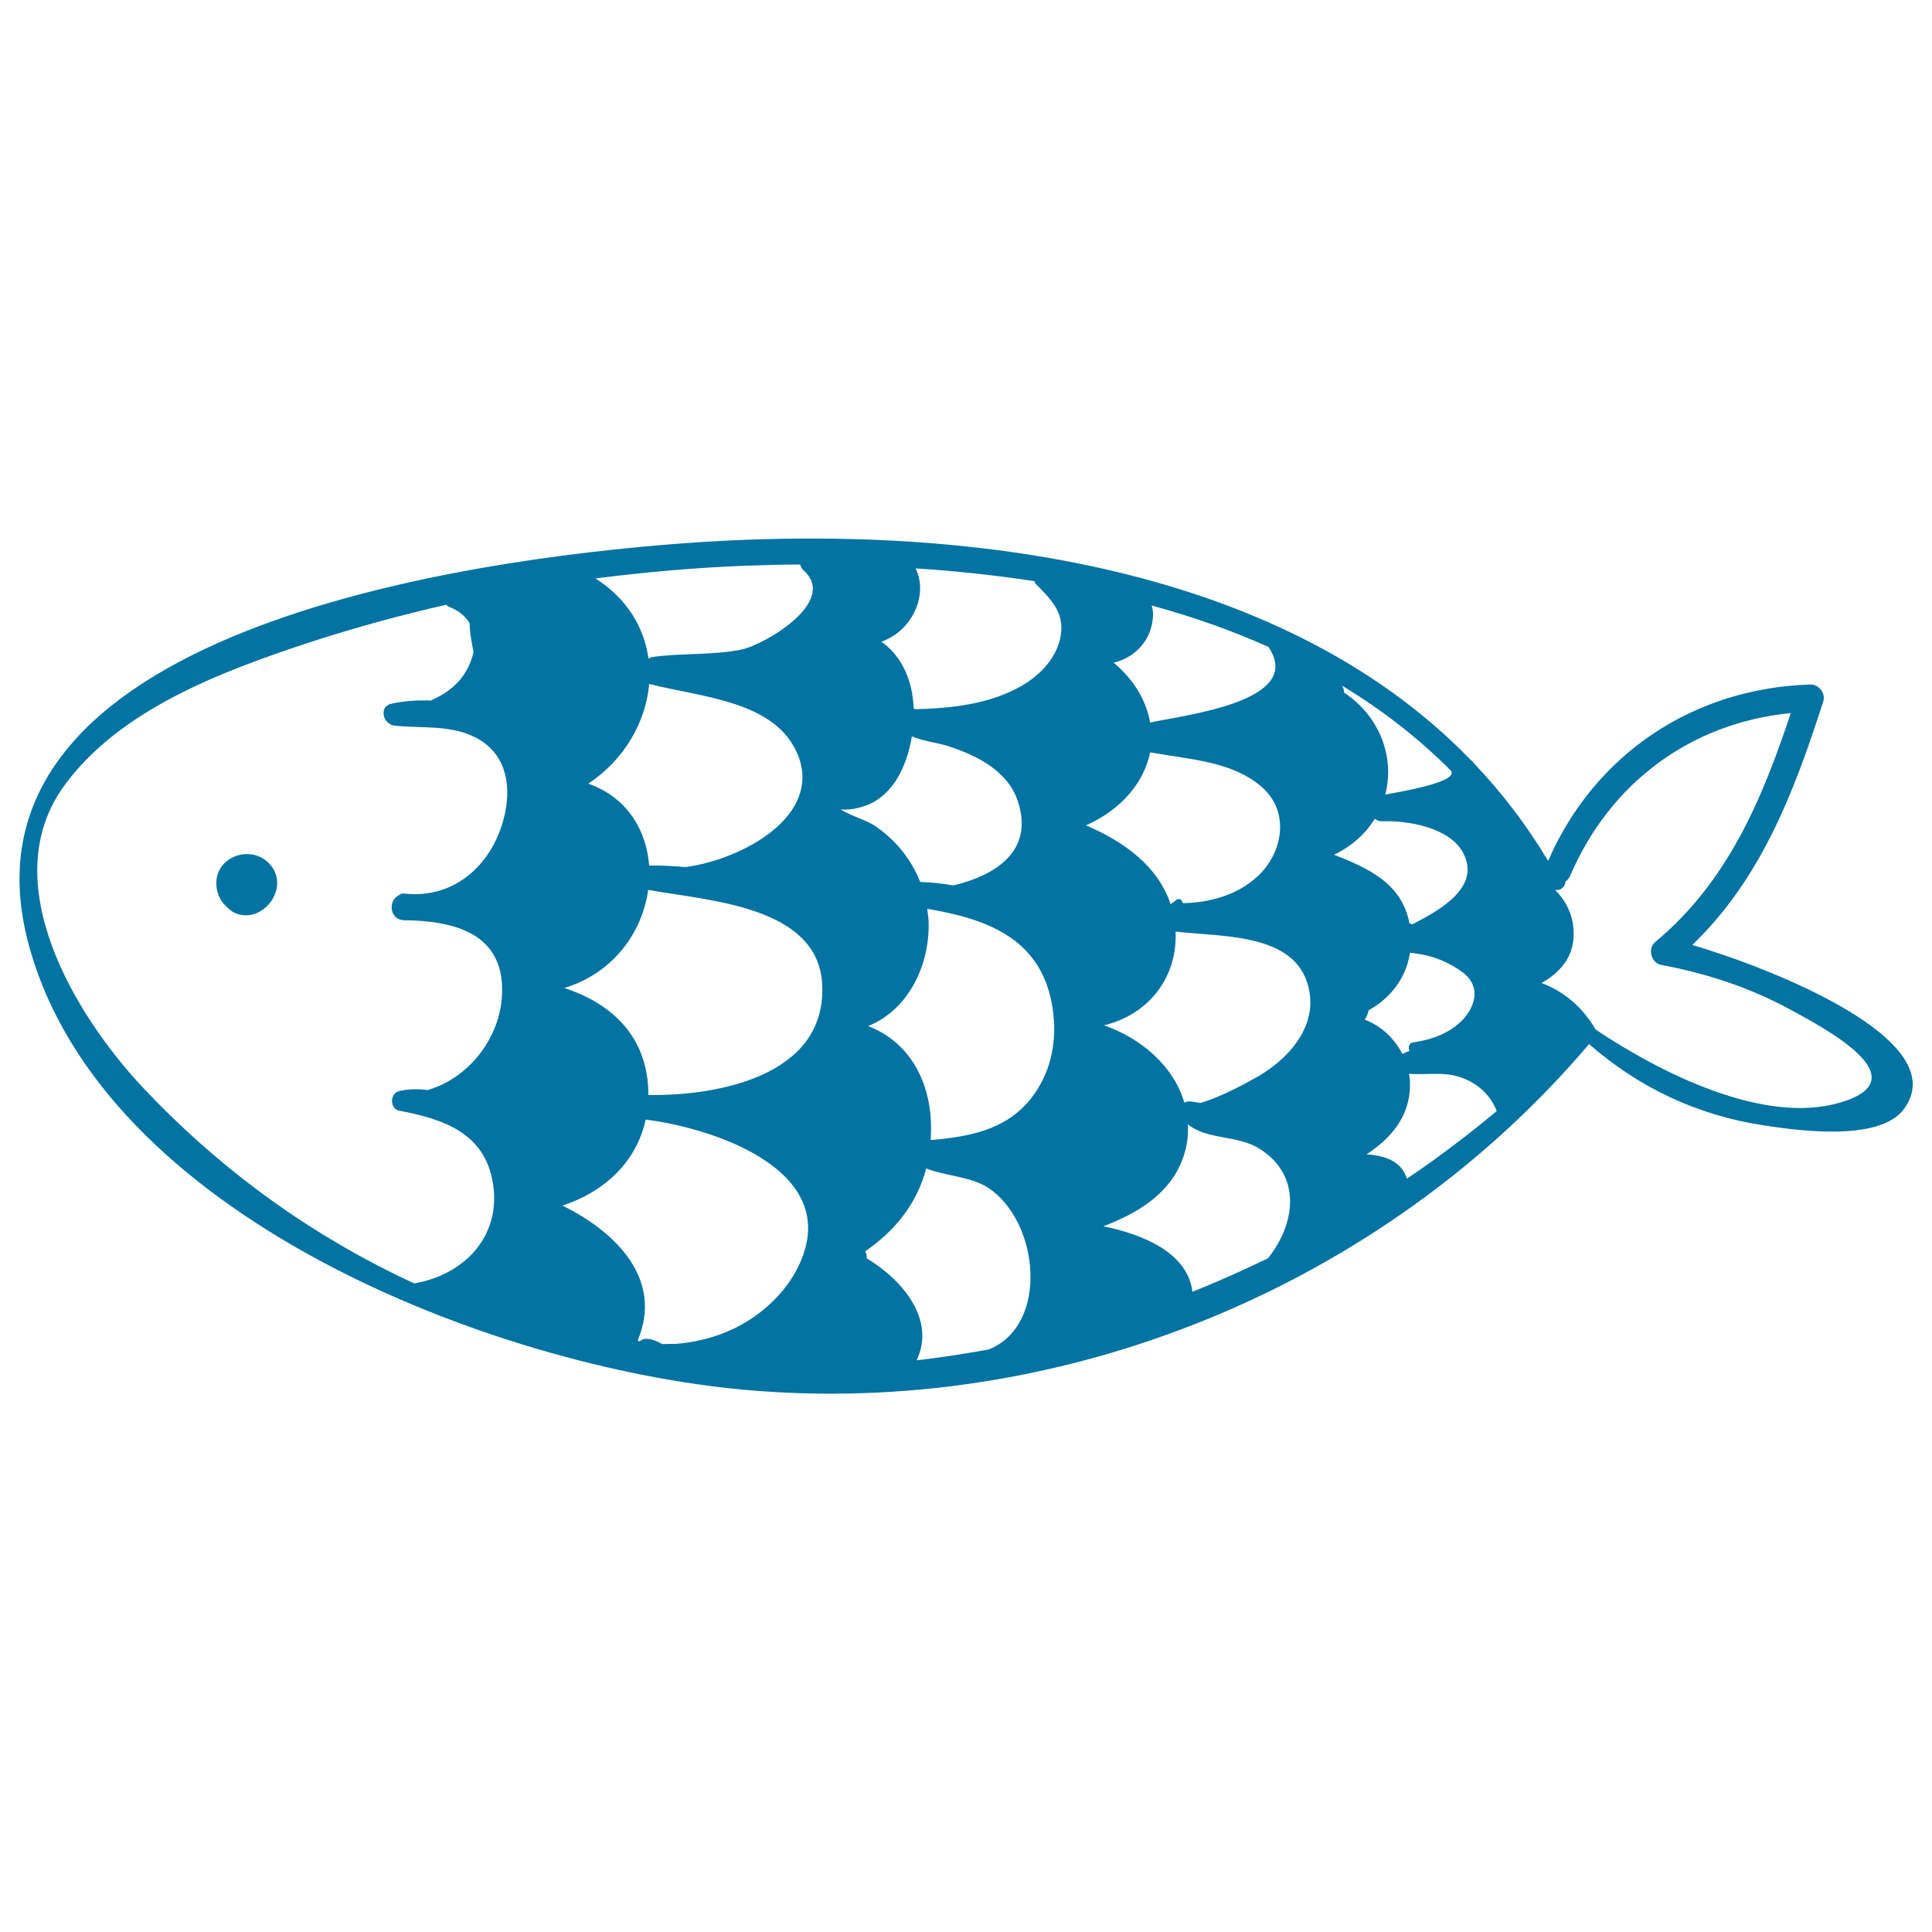
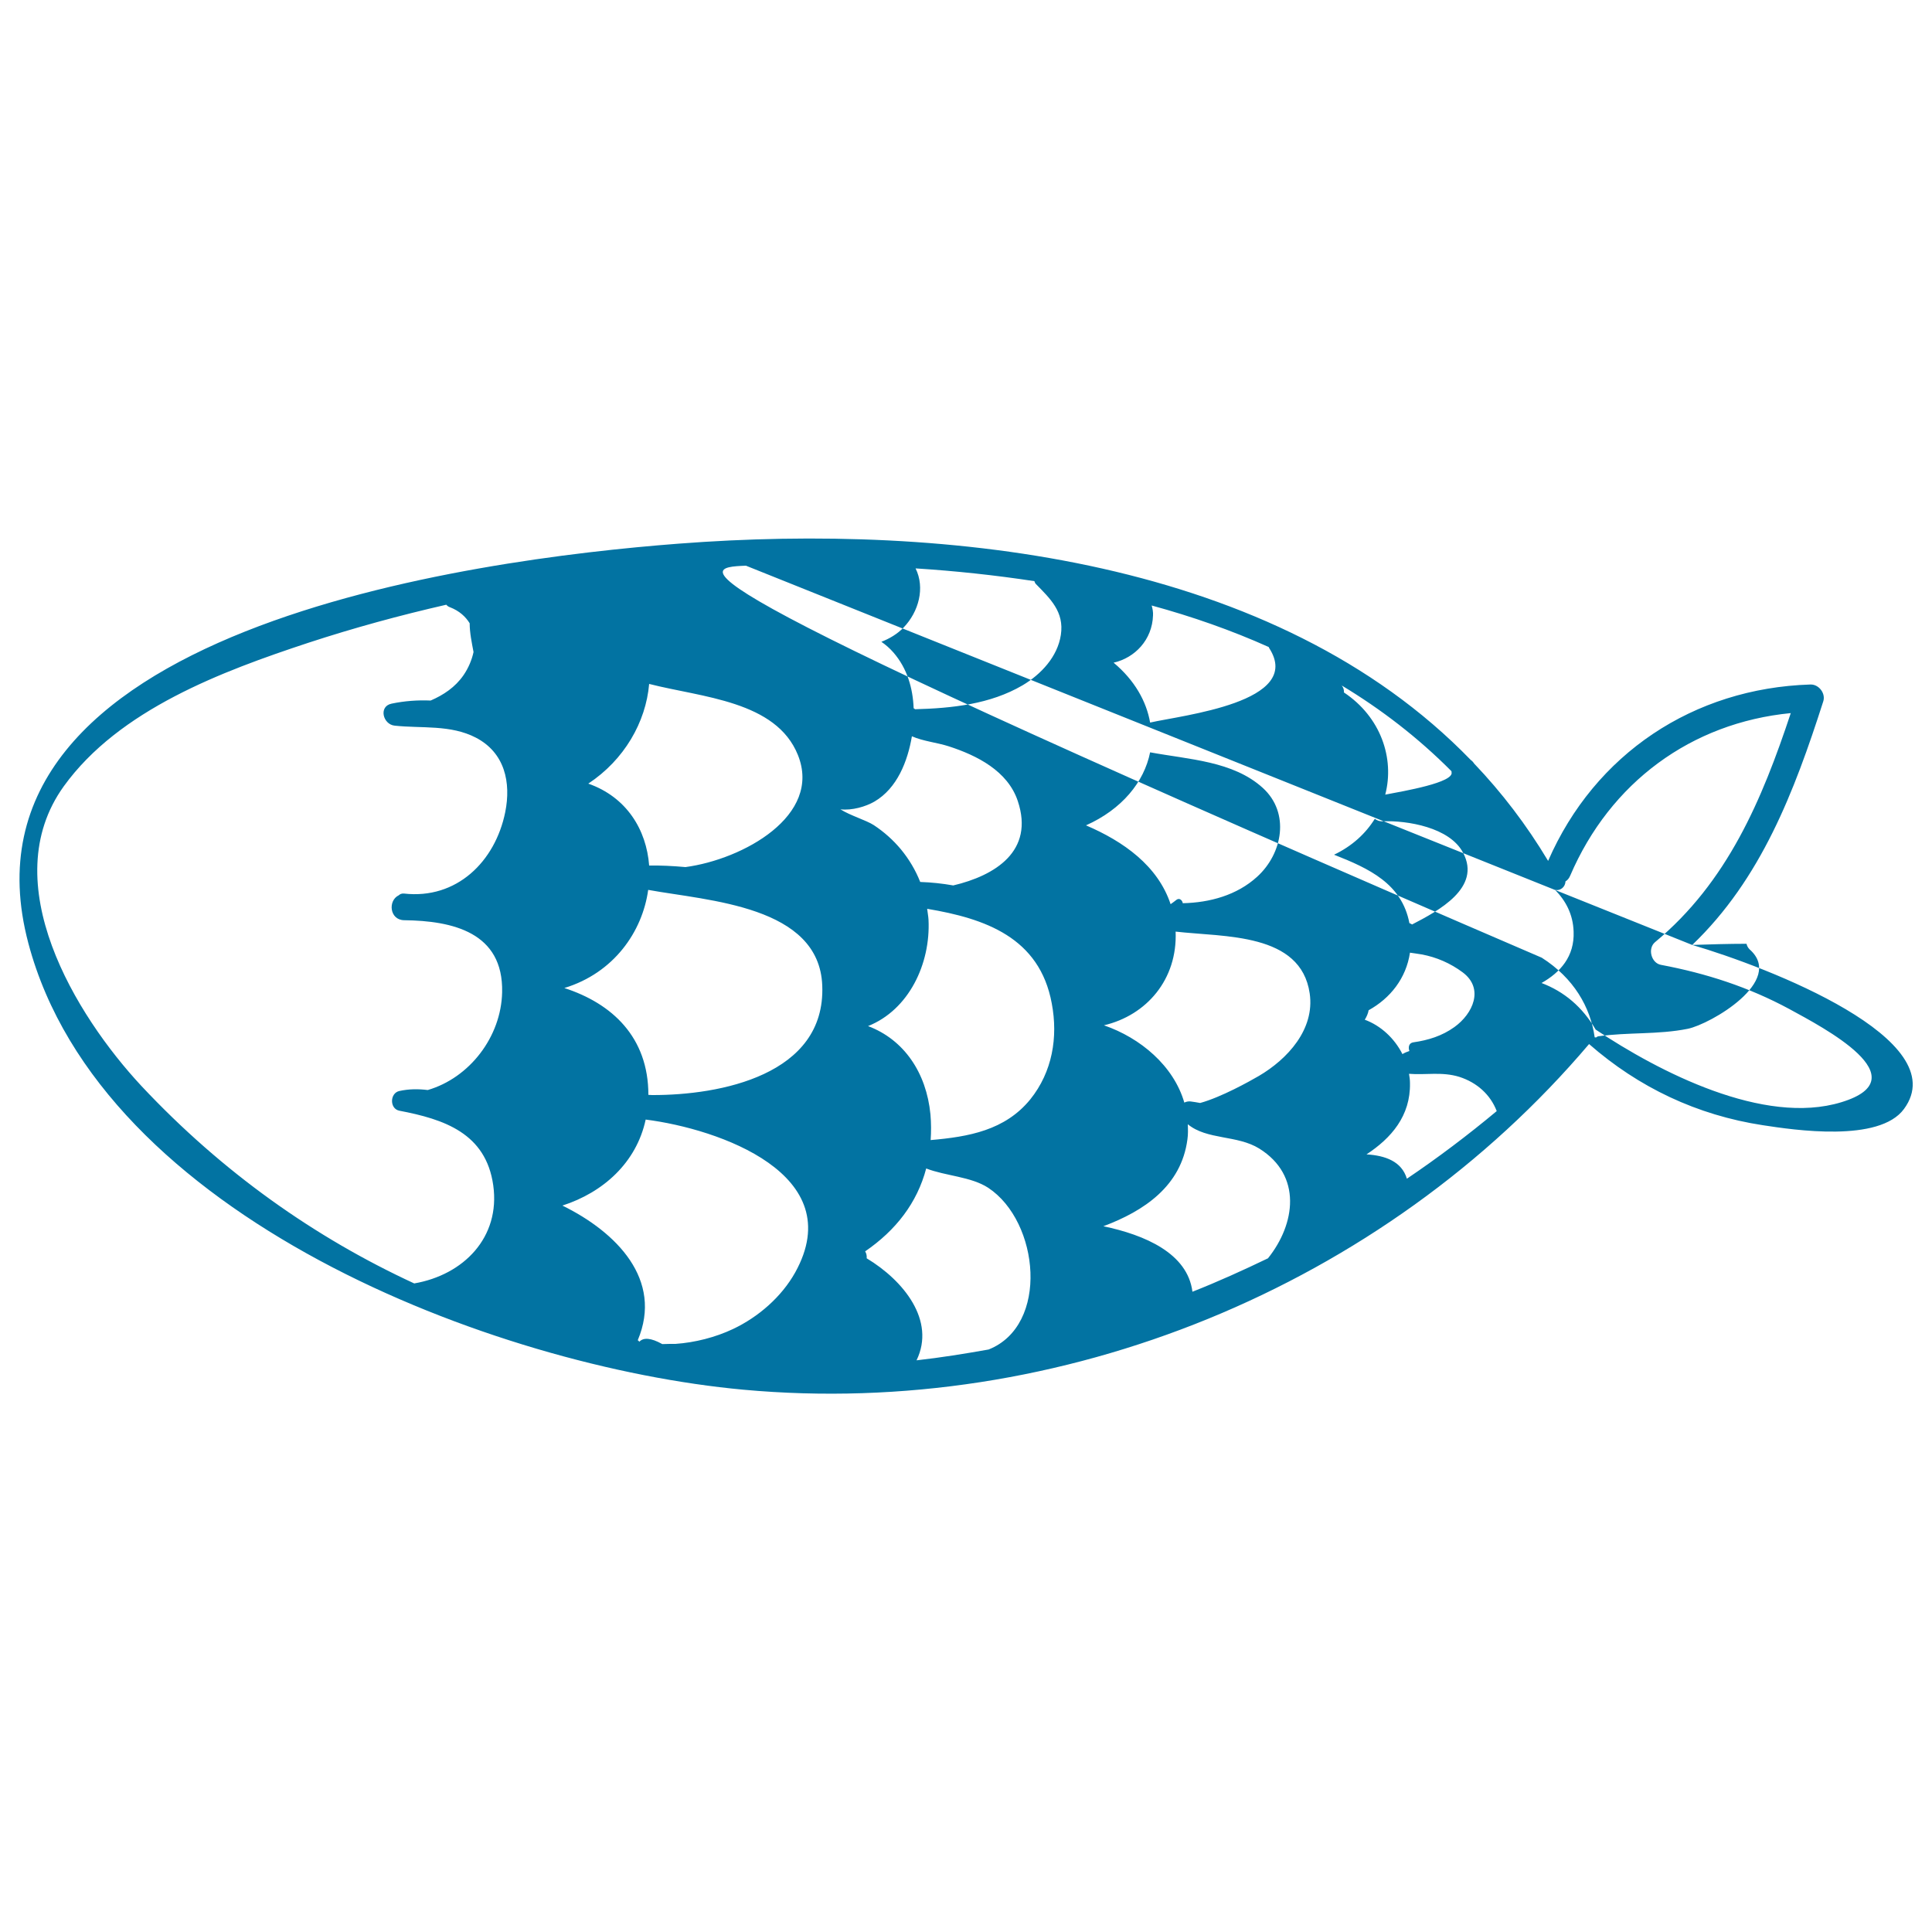
<svg xmlns="http://www.w3.org/2000/svg" viewBox="0 0 1000 1000" style="fill:#0273a2">
  <title>Fish SVG icon</title>
  <g>
-     <path d="M875.9,489.1c35.6-34.1,52.8-79.3,67.8-126c1.4-4.2-2.3-9-6.7-8.8c-60.4,1.9-111.5,35.8-135.7,91.3c-11.2-18.7-24-35.4-38.3-50.4c-0.5-0.8-1.1-1.4-1.8-1.9c-100.9-104.1-270.6-122.6-410-111.9c-106,8.1-379.8,44.1-336.5,206.9c37.6,141.5,240.8,219.1,370,231c164.3,15.1,331.2-53.2,437.8-178.9c25.7,22.5,55.9,36.8,89.9,42c16.3,2.5,60.3,9.1,73.1-8.4C1012,538,915.1,500.6,875.9,489.1z M386.1,292.8c9.3-0.3,18.7-0.6,28.1-0.6c0.2,1,0.7,2,1.6,2.9c18.5,16.3-20.3,38.7-32,41.1c-15.4,3.1-31,1.7-46.4,3.9c-0.5,0.1-0.7,0.4-1.1,0.6c-0.2,0-0.5-0.1-0.7-0.1c-2.2-15.7-10.9-30.7-27.4-41.2C334.1,296.1,360.1,293.8,386.1,292.8z M336,354c27.3,7,65.7,8.7,77,36.8c12.6,31.4-28.4,54-58.2,58c-6.6-0.6-13-0.9-18.8-0.8c0,0,0,0,0,0c-1.4-18.5-11.6-35.4-31.5-42.4C323.1,393.3,334.3,373.8,336,354z M261.5,420.4c-5.2,25.6-25.2,45.2-52.4,42.1c-1.2-0.1-2.1,0.3-2.7,0.9c-5.7,2.7-4.8,12.8,2.8,12.9c25,0.3,51.4,6.2,50.7,37.3c-0.5,23.1-16.9,44.3-38.5,50.6c-4.8-0.6-9.7-0.6-14.7,0.5c-5,1.1-5.1,9.2,0,10.2c23.1,4.4,44.8,11.6,48.6,38.6c3.8,27-15.4,46.4-40.9,50.8c-51.3-23.7-99.2-57.4-141.2-102.2C39.2,525.6-2.9,456.9,33,407c28.7-39.8,82.1-59.6,126.6-74.3c23.5-7.7,47.3-14.2,71.4-19.7c0.5,0.6,1.2,1.1,1.9,1.3c4.9,1.9,8.1,4.9,10.2,8.3c0,4.9,1.1,10.1,2,14.9c-0.9,4.1-2.6,8.2-5.2,12c-4.3,6.2-10.3,10.2-17,13.1c-6.7-0.3-13.5,0.2-20.2,1.6c-6.9,1.4-4.5,10.8,1.6,11.4c14,1.5,28.9-0.6,42,6.2C261.3,389.6,264.6,405,261.5,420.4z M411.6,658.6c-7.1,12.7-19.1,23.1-32.2,29.3c-9.1,4.3-19.7,7-29.8,7.7c-2.3,0-4.5,0-6.8,0.1c-5.9-3.3-9.8-3.5-11.9-1.2c-0.2-0.2-0.2-0.4-0.4-0.5c-0.1-0.1-0.3-0.2-0.4-0.3c13.2-31.3-10.9-55.9-39-69.7c21.1-6.8,38.3-22.2,43.1-44.5c0.1,0,0.1,0,0.1,0C372,584.3,439.8,607.8,411.6,658.6z M337.6,566.8C337.6,566.8,337.6,566.8,337.6,566.8c-0.7,0-1.3-0.1-2-0.1c0-29.9-18.8-47.3-43.5-55.3c25.6-7.8,40.4-29.1,43.4-50.8c31.2,5.7,88.6,8.2,90.1,49.6C427.4,556.5,372.6,566.9,337.6,566.8z M751.3,399.2c0,0.1,0,0.3,0,0.4c1.7,5.4-24.8,9.9-34.3,11.7c4.9-18.8-2.3-40.2-21.4-52.9c0.1-1-0.1-2.2-0.9-3.3c-0.1-0.2-0.3-0.3-0.4-0.4C714.9,367.1,734,381.8,751.3,399.2z M596.8,318.5c0.1-1.6-0.2-3.4-0.7-5.1c20.9,5.7,41.2,12.8,60.6,21.5c0.1,0.2,0.1,0.3,0.2,0.5c18.2,28.1-45.1,34.8-61.6,38.6c-1.9-10.9-7.9-21.8-18.9-31C587.4,340.5,596.4,331.2,596.8,318.5z M452.6,414.9c11.8-6.9,17.2-20.9,19.4-33.8c5.9,2.6,12.9,3.2,19.1,5.2c14.5,4.7,30.5,12.7,35.7,28.3c8.7,26-11.8,38.6-33.4,43.7c-5.6-1-11.3-1.6-17.1-1.8c-2.4-6.1-5.8-11.8-10-16.9c-4-4.8-8.7-9-14-12.5c-3.8-2.5-12.3-5-17.3-8.2C441,419.6,448.1,417.5,452.6,414.9z M511.7,698.5c-12.4,2.2-24.8,4.2-37.3,5.6c10-20.6-6.7-41.3-25.8-52.8c0,0,0-0.1,0-0.1c0.1-1.4-0.2-2.5-0.8-3.5c15.9-10.9,26.9-25.1,31.6-42.9c10.1,3.9,23.2,4.2,32.1,10C538,632.3,543.2,686,511.7,698.5z M533.3,569c-13.1,16.1-32,19.4-51.6,21.1c0.3-4.3,0.3-8.6-0.1-13.3c-2.1-21.6-13.7-38.7-32.3-45.7c21.1-8.4,32.4-32.2,31.3-55c-0.1-1.9-0.5-3.8-0.7-5.7c29.8,5,58.2,14.7,64.5,49C547.7,536.9,544.7,554.8,533.3,569z M549.1,328.6c-1.7,11.3-10.2,20.4-19.8,26.1c-16.7,9.8-36.6,11.9-55.7,12.4c-0.2-0.2-0.4-0.4-0.7-0.5c-0.4-10.5-3.4-20.7-10.4-28.8c-2-2.3-4.1-4.1-6.3-5.6c4.3-1.7,8.2-4,11.5-7.4c7.8-8.1,11.2-20.5,6.2-30.6c20.5,1.3,41.1,3.5,61.5,6.6c0.2,0.5,0.3,1,0.7,1.4C543.6,309.9,550.9,316.6,549.1,328.6z M595.3,389.4c20,3.7,43,4.5,58.3,18.4c14.2,12.9,10.3,34-2.9,46c-10.5,9.6-24.6,13.4-38.5,13.7c-0.2-1.5-1.7-2.9-3.2-1.8c-1,0.8-2.1,1.6-3.1,2.3c-6.6-19.9-24.4-32.5-43.8-40.8C580.7,418.9,592.2,404.8,595.3,389.4z M656.3,651.3c-12.9,6.2-25.9,12.1-39.1,17.3c-2.5-19.9-24.6-29.4-46.1-33.9c21.1-7.9,40.3-20.8,43.5-44.9c0.4-2.7,0.3-5.3,0.2-7.9c9.9,8.2,25.6,5.5,37,12.6C674.1,608.4,670.5,633.6,656.3,651.3z M651.6,556.9c-5,2.9-19.5,11-30.4,14c-1.7-0.3-3.3-0.6-5-0.8c-1.1-0.1-2.2,0.1-3.2,0.6c-5.5-19-22.7-33.5-41.6-40c22.1-5.2,38.1-23.8,37.1-48.5c25.3,2.9,64.8,0.5,69.4,32C680.6,532.8,666.4,548.2,651.6,556.9z M711.6,423.8c1,0.8,2.4,1.4,4.1,1.3c12.6-0.5,34.7,3.1,41.6,16.3c9.6,18.1-12.7,30-26.4,37.1c-0.5-0.3-0.9-0.5-1.4-0.7c-3.9-20.4-20.9-28.3-39-35.4C699.9,437.9,706.9,431.4,711.6,423.8z M708.4,522.9c11.2-6.2,19.4-16.5,21.4-29.8c1.8,0.3,3.8,0.5,6,0.9c7.7,1.4,15,4.6,21.3,9.3c11.2,8.4,5.3,21.4-4.3,28.3c-6.4,4.6-13.5,6.8-21.2,7.9c-2.4,0.3-2.8,2.6-2.1,4.5c-1.2,0.4-2.5,0.9-3.6,1.6c-4.1-8.1-11.1-14.7-19.5-17.8C707.4,526.2,708.1,524.6,708.4,522.9z M728.2,610.1c-2.7-9-11.2-12-20.9-12.6c12.8-8.4,22.8-19.9,22.5-36.8c0-1.7-0.2-3.3-0.5-4.9c8.7,0.7,17.1-1.2,26.1,1.6c9,2.9,16,9.1,19.3,17.7C759.7,587.6,744.2,599.3,728.2,610.1z M953.1,570.5c-40.2,12.3-94.4-15.7-127.2-37.6c-6.9-11.8-16.4-19.7-28-24.1c9.7-5.5,17.1-13.7,16.6-26.6c-0.3-9-4.1-16-9.6-21.6c3,0.6,5.3-1.7,5.4-4.4c1-0.6,1.8-1.5,2.4-2.9c20.7-48.3,62.7-79.2,114.2-84.2c-14.9,44.9-32.8,87.5-70.3,118.6c-3.9,3.3-1.9,10.8,3.1,11.7c23.4,4.4,45.4,11.5,66.5,22.9C943.6,531.8,994.1,558,953.1,570.5z" />
-     <path d="M140.7,448.6c-9.4-12.8-30.6-5.5-28.6,10.6c0.5,4.3,2.4,7.6,5,9.9c1.2,1.3,2.5,2.5,4.2,3.3C135.1,478.9,149.7,460.8,140.7,448.6z" />
+     <path d="M875.9,489.1c35.6-34.1,52.8-79.3,67.8-126c1.4-4.2-2.3-9-6.7-8.8c-60.4,1.9-111.5,35.8-135.7,91.3c-11.2-18.7-24-35.4-38.3-50.4c-0.5-0.8-1.1-1.4-1.8-1.9c-100.9-104.1-270.6-122.6-410-111.9c-106,8.1-379.8,44.1-336.5,206.9c37.6,141.5,240.8,219.1,370,231c164.3,15.1,331.2-53.2,437.8-178.9c25.7,22.5,55.9,36.8,89.9,42c16.3,2.5,60.3,9.1,73.1-8.4C1012,538,915.1,500.6,875.9,489.1z c9.3-0.3,18.7-0.6,28.1-0.6c0.2,1,0.7,2,1.6,2.9c18.5,16.3-20.3,38.7-32,41.1c-15.4,3.1-31,1.7-46.4,3.9c-0.5,0.1-0.7,0.4-1.1,0.6c-0.2,0-0.5-0.1-0.7-0.1c-2.2-15.7-10.9-30.7-27.4-41.2C334.1,296.1,360.1,293.8,386.1,292.8z M336,354c27.3,7,65.7,8.7,77,36.8c12.6,31.4-28.4,54-58.2,58c-6.6-0.6-13-0.9-18.8-0.8c0,0,0,0,0,0c-1.4-18.5-11.6-35.4-31.5-42.4C323.1,393.3,334.3,373.8,336,354z M261.5,420.4c-5.2,25.6-25.2,45.2-52.4,42.1c-1.2-0.1-2.1,0.3-2.7,0.9c-5.7,2.7-4.8,12.8,2.8,12.9c25,0.3,51.4,6.2,50.7,37.3c-0.5,23.1-16.9,44.3-38.5,50.6c-4.8-0.6-9.7-0.6-14.7,0.5c-5,1.1-5.1,9.2,0,10.2c23.1,4.4,44.8,11.6,48.6,38.6c3.8,27-15.4,46.4-40.9,50.8c-51.3-23.7-99.2-57.4-141.2-102.2C39.2,525.6-2.9,456.9,33,407c28.7-39.8,82.1-59.6,126.6-74.3c23.5-7.7,47.3-14.2,71.4-19.7c0.5,0.6,1.2,1.1,1.9,1.3c4.9,1.9,8.1,4.9,10.2,8.3c0,4.9,1.1,10.1,2,14.9c-0.9,4.1-2.6,8.2-5.2,12c-4.3,6.2-10.3,10.2-17,13.1c-6.7-0.3-13.5,0.2-20.2,1.6c-6.9,1.4-4.5,10.8,1.6,11.4c14,1.5,28.9-0.6,42,6.2C261.3,389.6,264.6,405,261.5,420.4z M411.6,658.6c-7.1,12.7-19.1,23.1-32.2,29.3c-9.1,4.3-19.7,7-29.8,7.7c-2.3,0-4.5,0-6.8,0.1c-5.9-3.3-9.8-3.5-11.9-1.2c-0.2-0.2-0.2-0.4-0.4-0.5c-0.1-0.1-0.3-0.2-0.4-0.3c13.2-31.3-10.9-55.9-39-69.7c21.1-6.8,38.3-22.2,43.1-44.5c0.1,0,0.1,0,0.1,0C372,584.3,439.8,607.8,411.6,658.6z M337.6,566.8C337.6,566.8,337.6,566.8,337.6,566.8c-0.7,0-1.3-0.1-2-0.1c0-29.9-18.8-47.3-43.5-55.3c25.6-7.8,40.4-29.1,43.4-50.8c31.2,5.7,88.6,8.2,90.1,49.6C427.4,556.5,372.6,566.9,337.6,566.8z M751.3,399.2c0,0.1,0,0.3,0,0.4c1.7,5.4-24.8,9.9-34.3,11.7c4.9-18.8-2.3-40.2-21.4-52.9c0.1-1-0.1-2.2-0.9-3.3c-0.1-0.2-0.3-0.3-0.4-0.4C714.9,367.1,734,381.8,751.3,399.2z M596.8,318.5c0.1-1.6-0.2-3.4-0.7-5.1c20.9,5.7,41.2,12.8,60.6,21.5c0.1,0.2,0.1,0.3,0.2,0.5c18.2,28.1-45.1,34.8-61.6,38.6c-1.9-10.9-7.9-21.8-18.9-31C587.4,340.5,596.4,331.2,596.8,318.5z M452.6,414.9c11.8-6.9,17.2-20.9,19.4-33.8c5.9,2.6,12.9,3.2,19.1,5.2c14.5,4.7,30.5,12.7,35.7,28.3c8.7,26-11.8,38.6-33.4,43.7c-5.6-1-11.3-1.6-17.1-1.8c-2.4-6.1-5.8-11.8-10-16.9c-4-4.8-8.7-9-14-12.5c-3.8-2.5-12.3-5-17.3-8.2C441,419.6,448.1,417.5,452.6,414.9z M511.7,698.5c-12.4,2.2-24.8,4.2-37.3,5.6c10-20.6-6.7-41.3-25.8-52.8c0,0,0-0.1,0-0.1c0.1-1.4-0.2-2.5-0.8-3.5c15.9-10.9,26.9-25.1,31.6-42.9c10.1,3.9,23.2,4.2,32.1,10C538,632.3,543.2,686,511.7,698.5z M533.3,569c-13.1,16.1-32,19.4-51.6,21.1c0.3-4.3,0.3-8.6-0.1-13.3c-2.1-21.6-13.7-38.7-32.3-45.7c21.1-8.4,32.4-32.2,31.3-55c-0.1-1.9-0.5-3.8-0.7-5.7c29.8,5,58.2,14.7,64.5,49C547.7,536.9,544.7,554.8,533.3,569z M549.1,328.6c-1.7,11.3-10.2,20.4-19.8,26.1c-16.7,9.8-36.6,11.9-55.7,12.4c-0.2-0.2-0.4-0.4-0.7-0.5c-0.4-10.5-3.4-20.7-10.4-28.8c-2-2.3-4.1-4.1-6.3-5.6c4.3-1.7,8.2-4,11.5-7.4c7.8-8.1,11.2-20.5,6.2-30.6c20.5,1.3,41.1,3.5,61.5,6.6c0.2,0.5,0.3,1,0.7,1.4C543.6,309.9,550.9,316.6,549.1,328.6z M595.3,389.4c20,3.7,43,4.5,58.3,18.4c14.2,12.9,10.3,34-2.9,46c-10.5,9.6-24.6,13.4-38.5,13.7c-0.2-1.5-1.7-2.9-3.2-1.8c-1,0.8-2.1,1.6-3.1,2.3c-6.6-19.9-24.4-32.5-43.8-40.8C580.7,418.9,592.2,404.8,595.3,389.4z M656.3,651.3c-12.9,6.2-25.9,12.1-39.1,17.3c-2.5-19.9-24.6-29.4-46.1-33.9c21.1-7.9,40.3-20.8,43.5-44.9c0.4-2.7,0.3-5.3,0.2-7.9c9.9,8.2,25.6,5.5,37,12.6C674.1,608.4,670.5,633.6,656.3,651.3z M651.6,556.9c-5,2.9-19.5,11-30.4,14c-1.7-0.3-3.3-0.6-5-0.8c-1.1-0.1-2.2,0.1-3.2,0.6c-5.5-19-22.7-33.5-41.6-40c22.1-5.2,38.1-23.8,37.1-48.5c25.3,2.9,64.8,0.5,69.4,32C680.6,532.8,666.4,548.2,651.6,556.9z M711.6,423.8c1,0.8,2.4,1.4,4.1,1.3c12.6-0.5,34.7,3.1,41.6,16.3c9.6,18.1-12.7,30-26.4,37.1c-0.5-0.3-0.9-0.5-1.4-0.7c-3.9-20.4-20.9-28.3-39-35.4C699.9,437.9,706.9,431.4,711.6,423.8z M708.4,522.9c11.2-6.2,19.4-16.5,21.4-29.8c1.8,0.3,3.8,0.5,6,0.9c7.7,1.4,15,4.6,21.3,9.3c11.2,8.4,5.3,21.4-4.3,28.3c-6.4,4.6-13.5,6.8-21.2,7.9c-2.4,0.3-2.8,2.6-2.1,4.5c-1.2,0.4-2.5,0.9-3.6,1.6c-4.1-8.1-11.1-14.7-19.5-17.8C707.4,526.2,708.1,524.6,708.4,522.9z M728.2,610.1c-2.7-9-11.2-12-20.9-12.6c12.8-8.4,22.8-19.9,22.5-36.8c0-1.7-0.2-3.3-0.5-4.9c8.7,0.7,17.1-1.2,26.1,1.6c9,2.9,16,9.1,19.3,17.7C759.7,587.6,744.2,599.3,728.2,610.1z M953.1,570.5c-40.2,12.3-94.4-15.7-127.2-37.6c-6.9-11.8-16.4-19.7-28-24.1c9.7-5.5,17.1-13.7,16.6-26.6c-0.3-9-4.1-16-9.6-21.6c3,0.6,5.3-1.7,5.4-4.4c1-0.6,1.8-1.5,2.4-2.9c20.7-48.3,62.7-79.2,114.2-84.2c-14.9,44.9-32.8,87.5-70.3,118.6c-3.9,3.3-1.9,10.8,3.1,11.7c23.4,4.4,45.4,11.5,66.5,22.9C943.6,531.8,994.1,558,953.1,570.5z" />
  </g>
</svg>